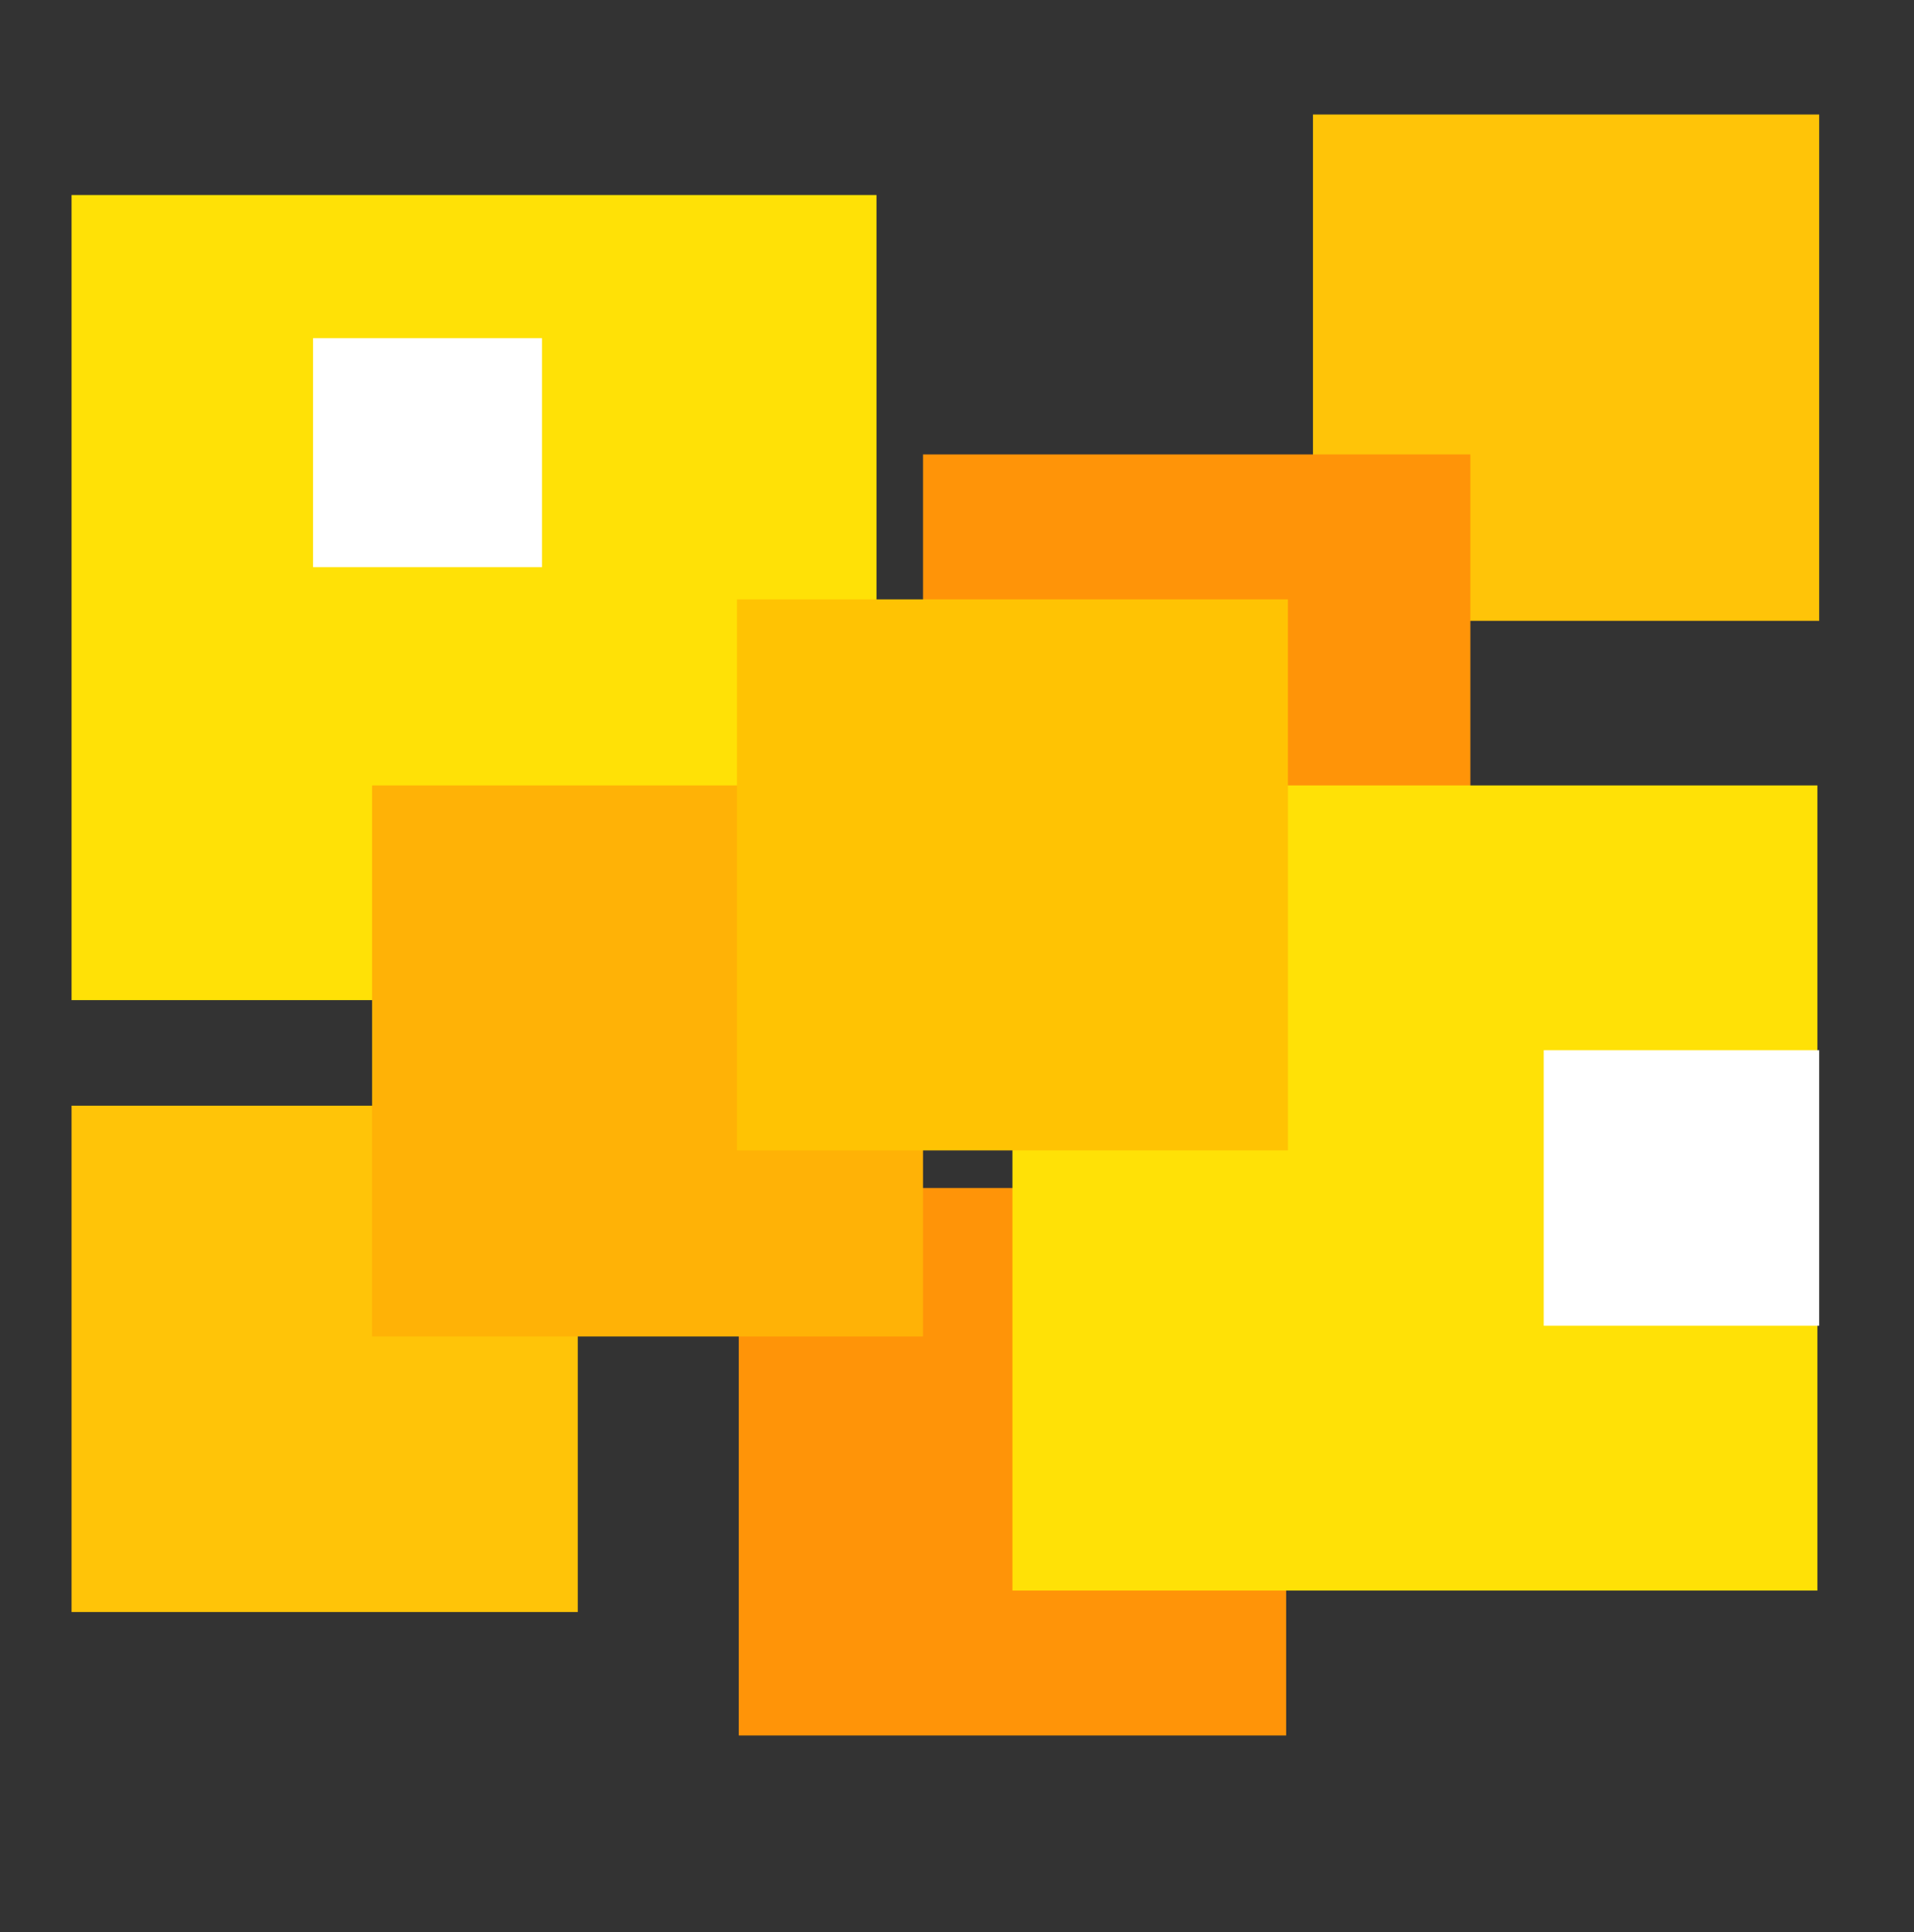
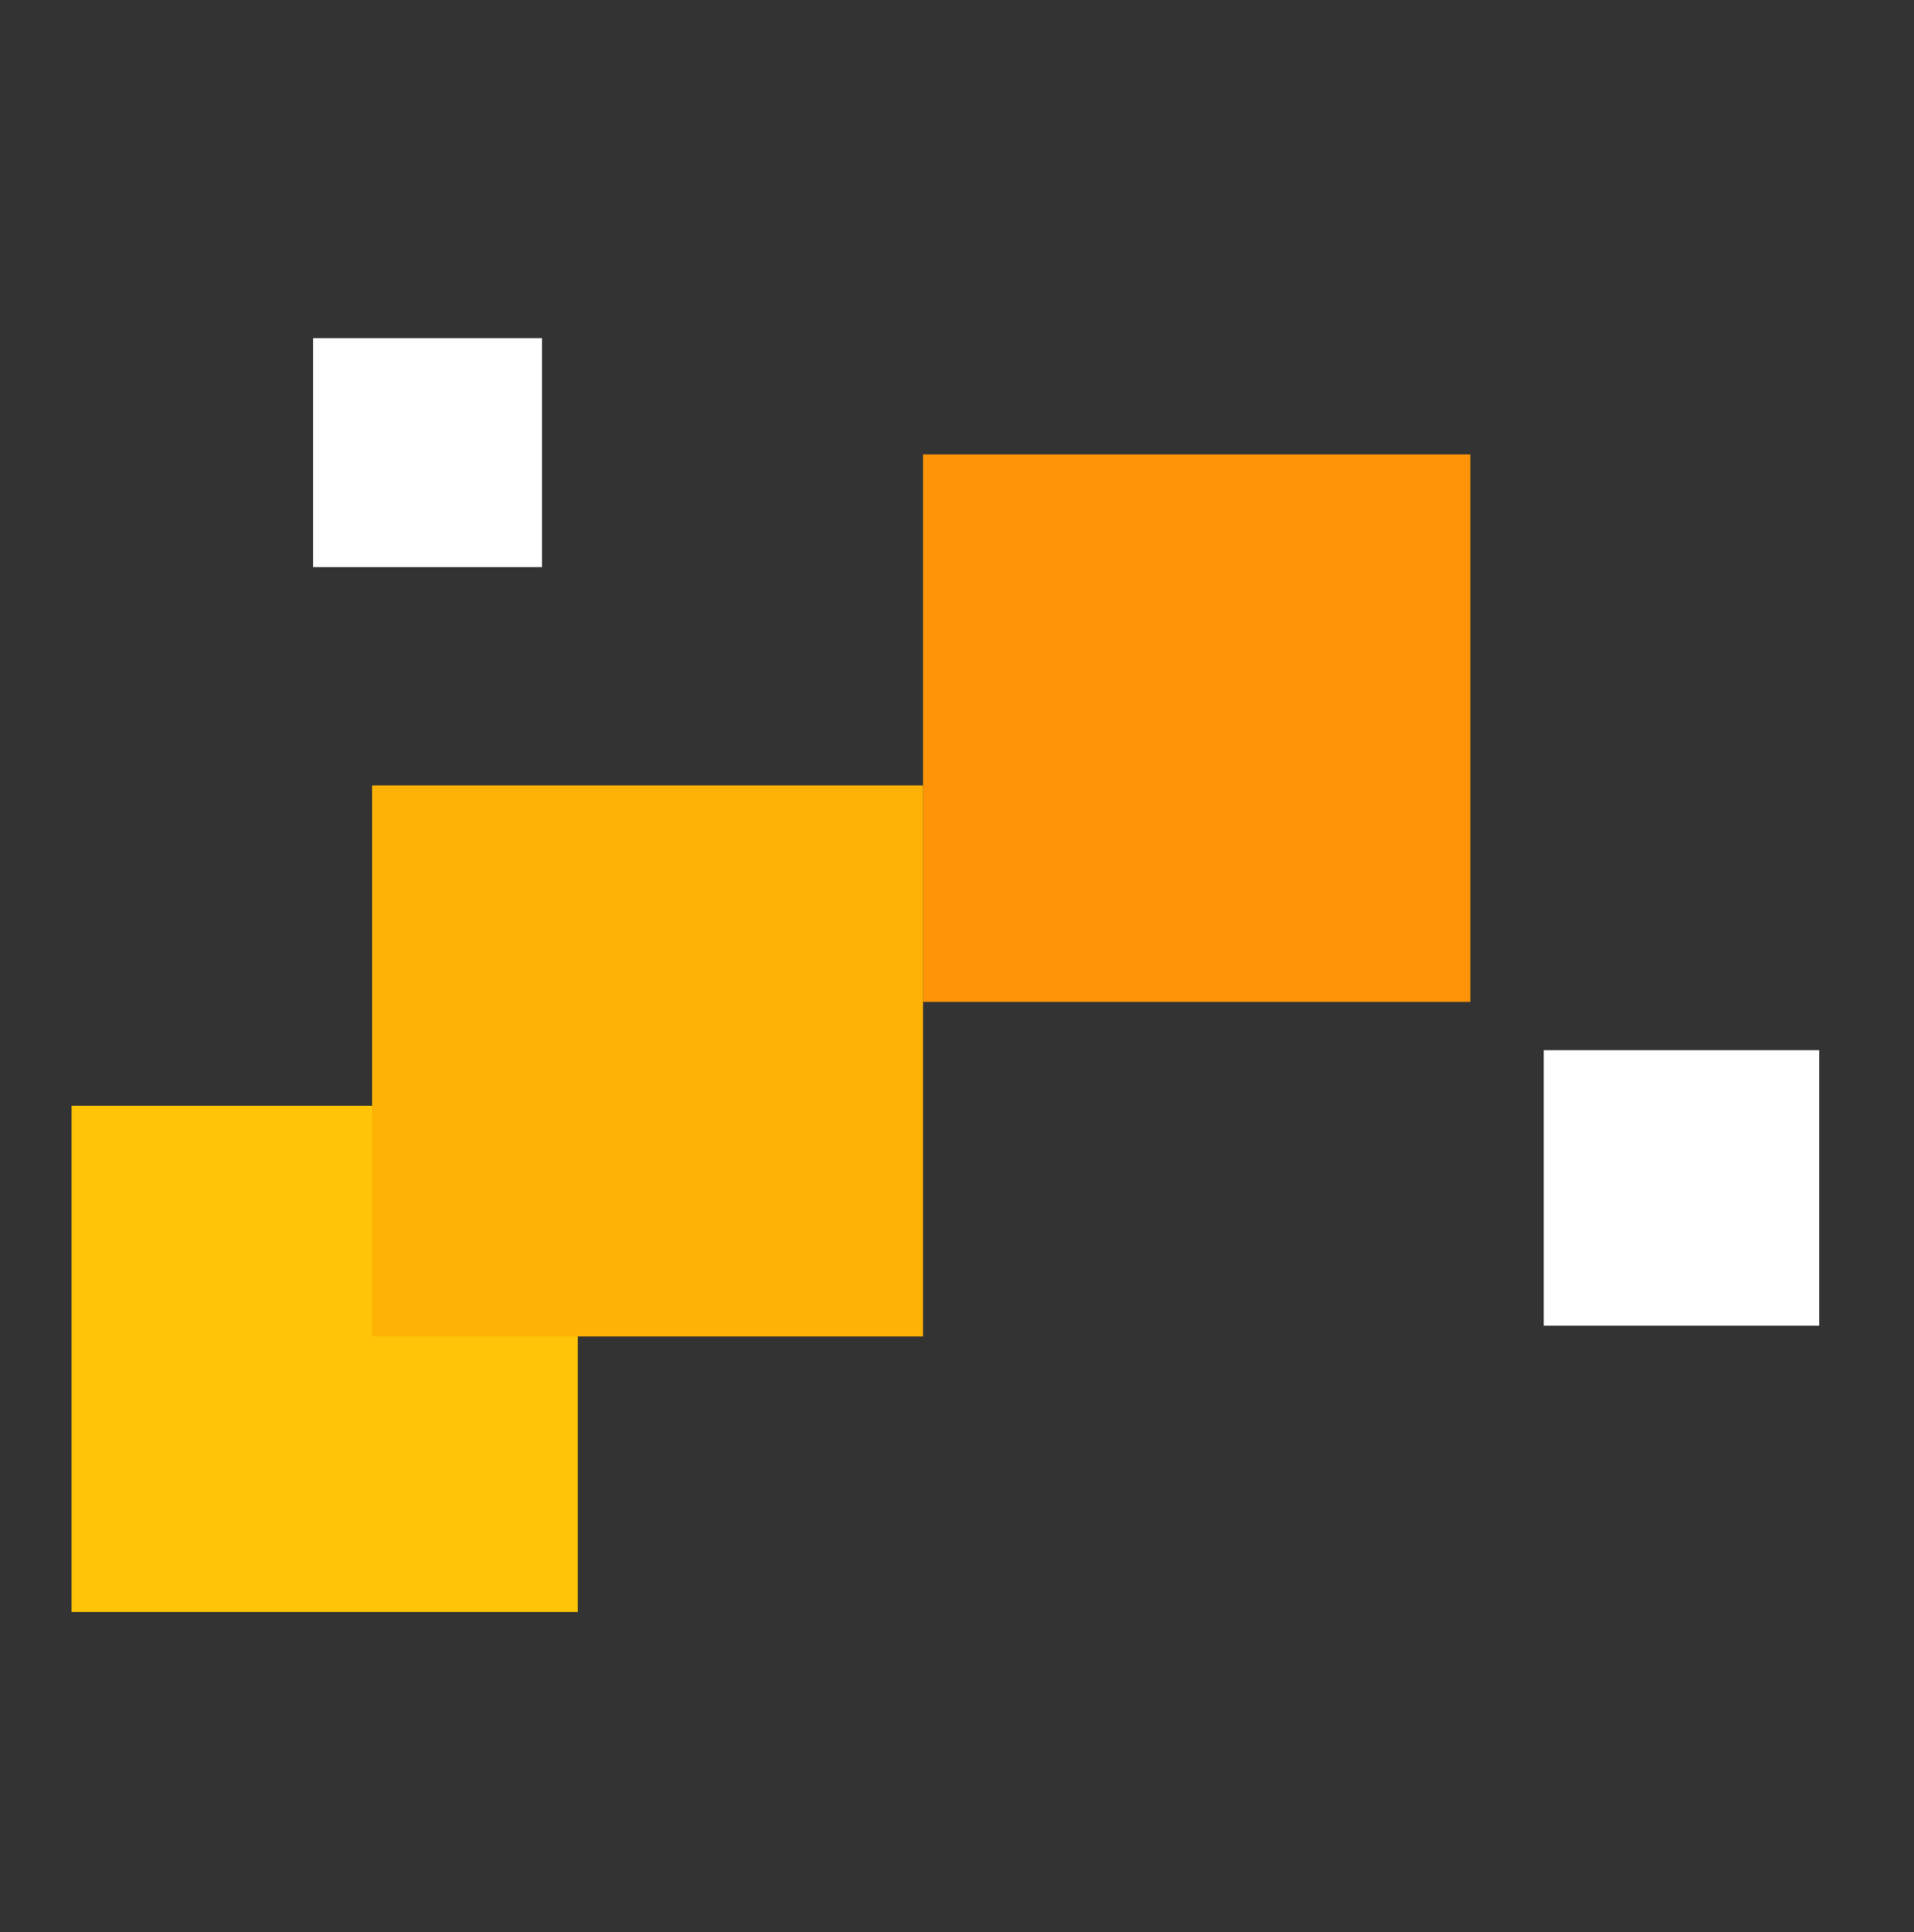
<svg xmlns="http://www.w3.org/2000/svg" version="1.1" id="Capa_1" x="0px" y="0px" viewBox="0 0 107 108" style="enable-background:new 0 0 107 108;" xml:space="preserve">
  <rect x="0" y="0" width="107" height="108" fill="#333333" stroke="none" />
  <style type="text/css">
	.st0{fill:#FFE106;}
	.st1{fill:#FFC408;}
	.st2{fill:#FF9408;}
	.st3{fill:#FFB206;}
	.st4{fill:#FFFFFF;}
	.st5{fill:#FFC303;}
</style>
-   <rect x="4" y="10.9" class="st0" width="45" height="45" />
  <rect x="4" y="61.8" class="st1" width="28.3" height="28.3" />
-   <rect x="73.4" y="6.4" class="st1" width="28.3" height="28.3" />
  <rect x="51.6" y="25.4" class="st2" width="30.6" height="30.6" />
-   <rect x="41.3" y="66.4" class="st2" width="30.6" height="30.6" />
  <rect x="20.8" y="43.9" class="st3" width="30.8" height="30.8" />
  <rect x="17.5" y="18.9" class="st4" width="12.8" height="12.8" />
-   <rect x="56.6" y="43.9" class="st0" width="45" height="45" />
-   <rect x="41.2" y="33.5" class="st5" width="30.8" height="30.8" />
  <rect x="86.3" y="58.7" class="st4" width="15.4" height="15.4" />
  <g>
</g>
  <g>
</g>
  <g>
</g>
  <g>
</g>
  <g>
</g>
  <g>
</g>
  <g>
</g>
  <g>
</g>
  <g>
</g>
  <g>
</g>
  <g>
</g>
  <g>
</g>
  <g>
</g>
  <g>
</g>
  <g>
</g>
</svg>